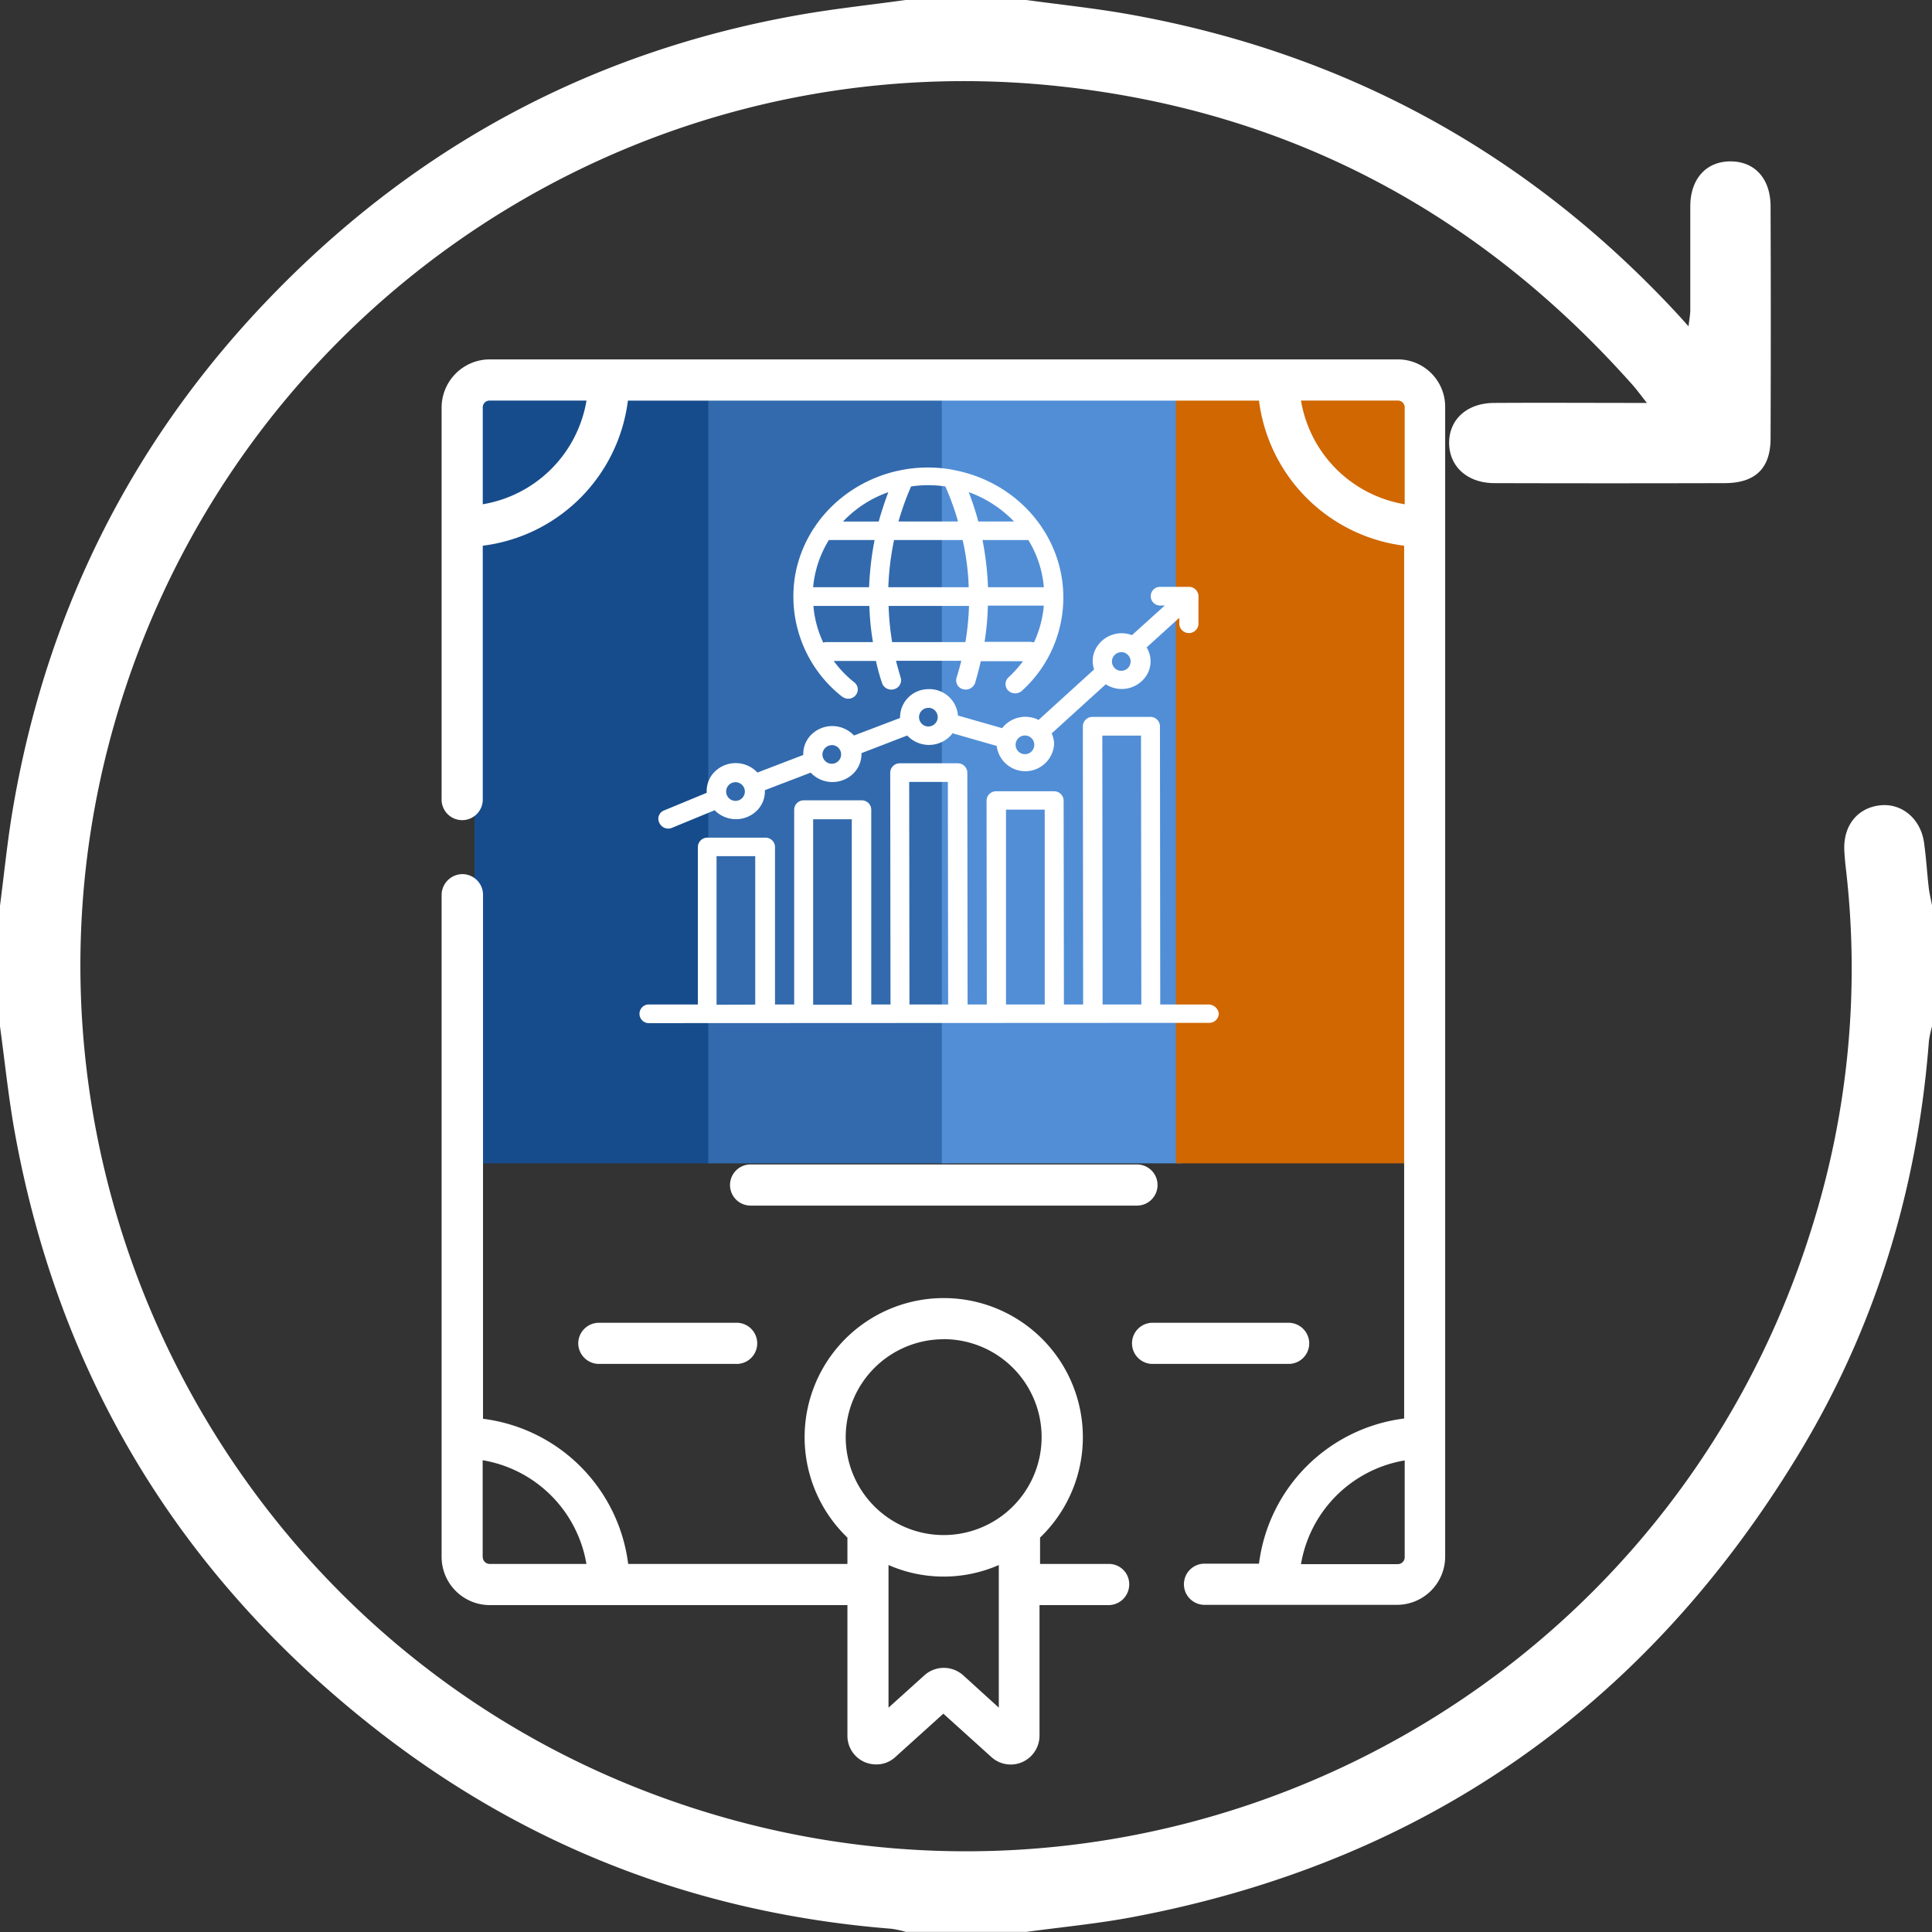
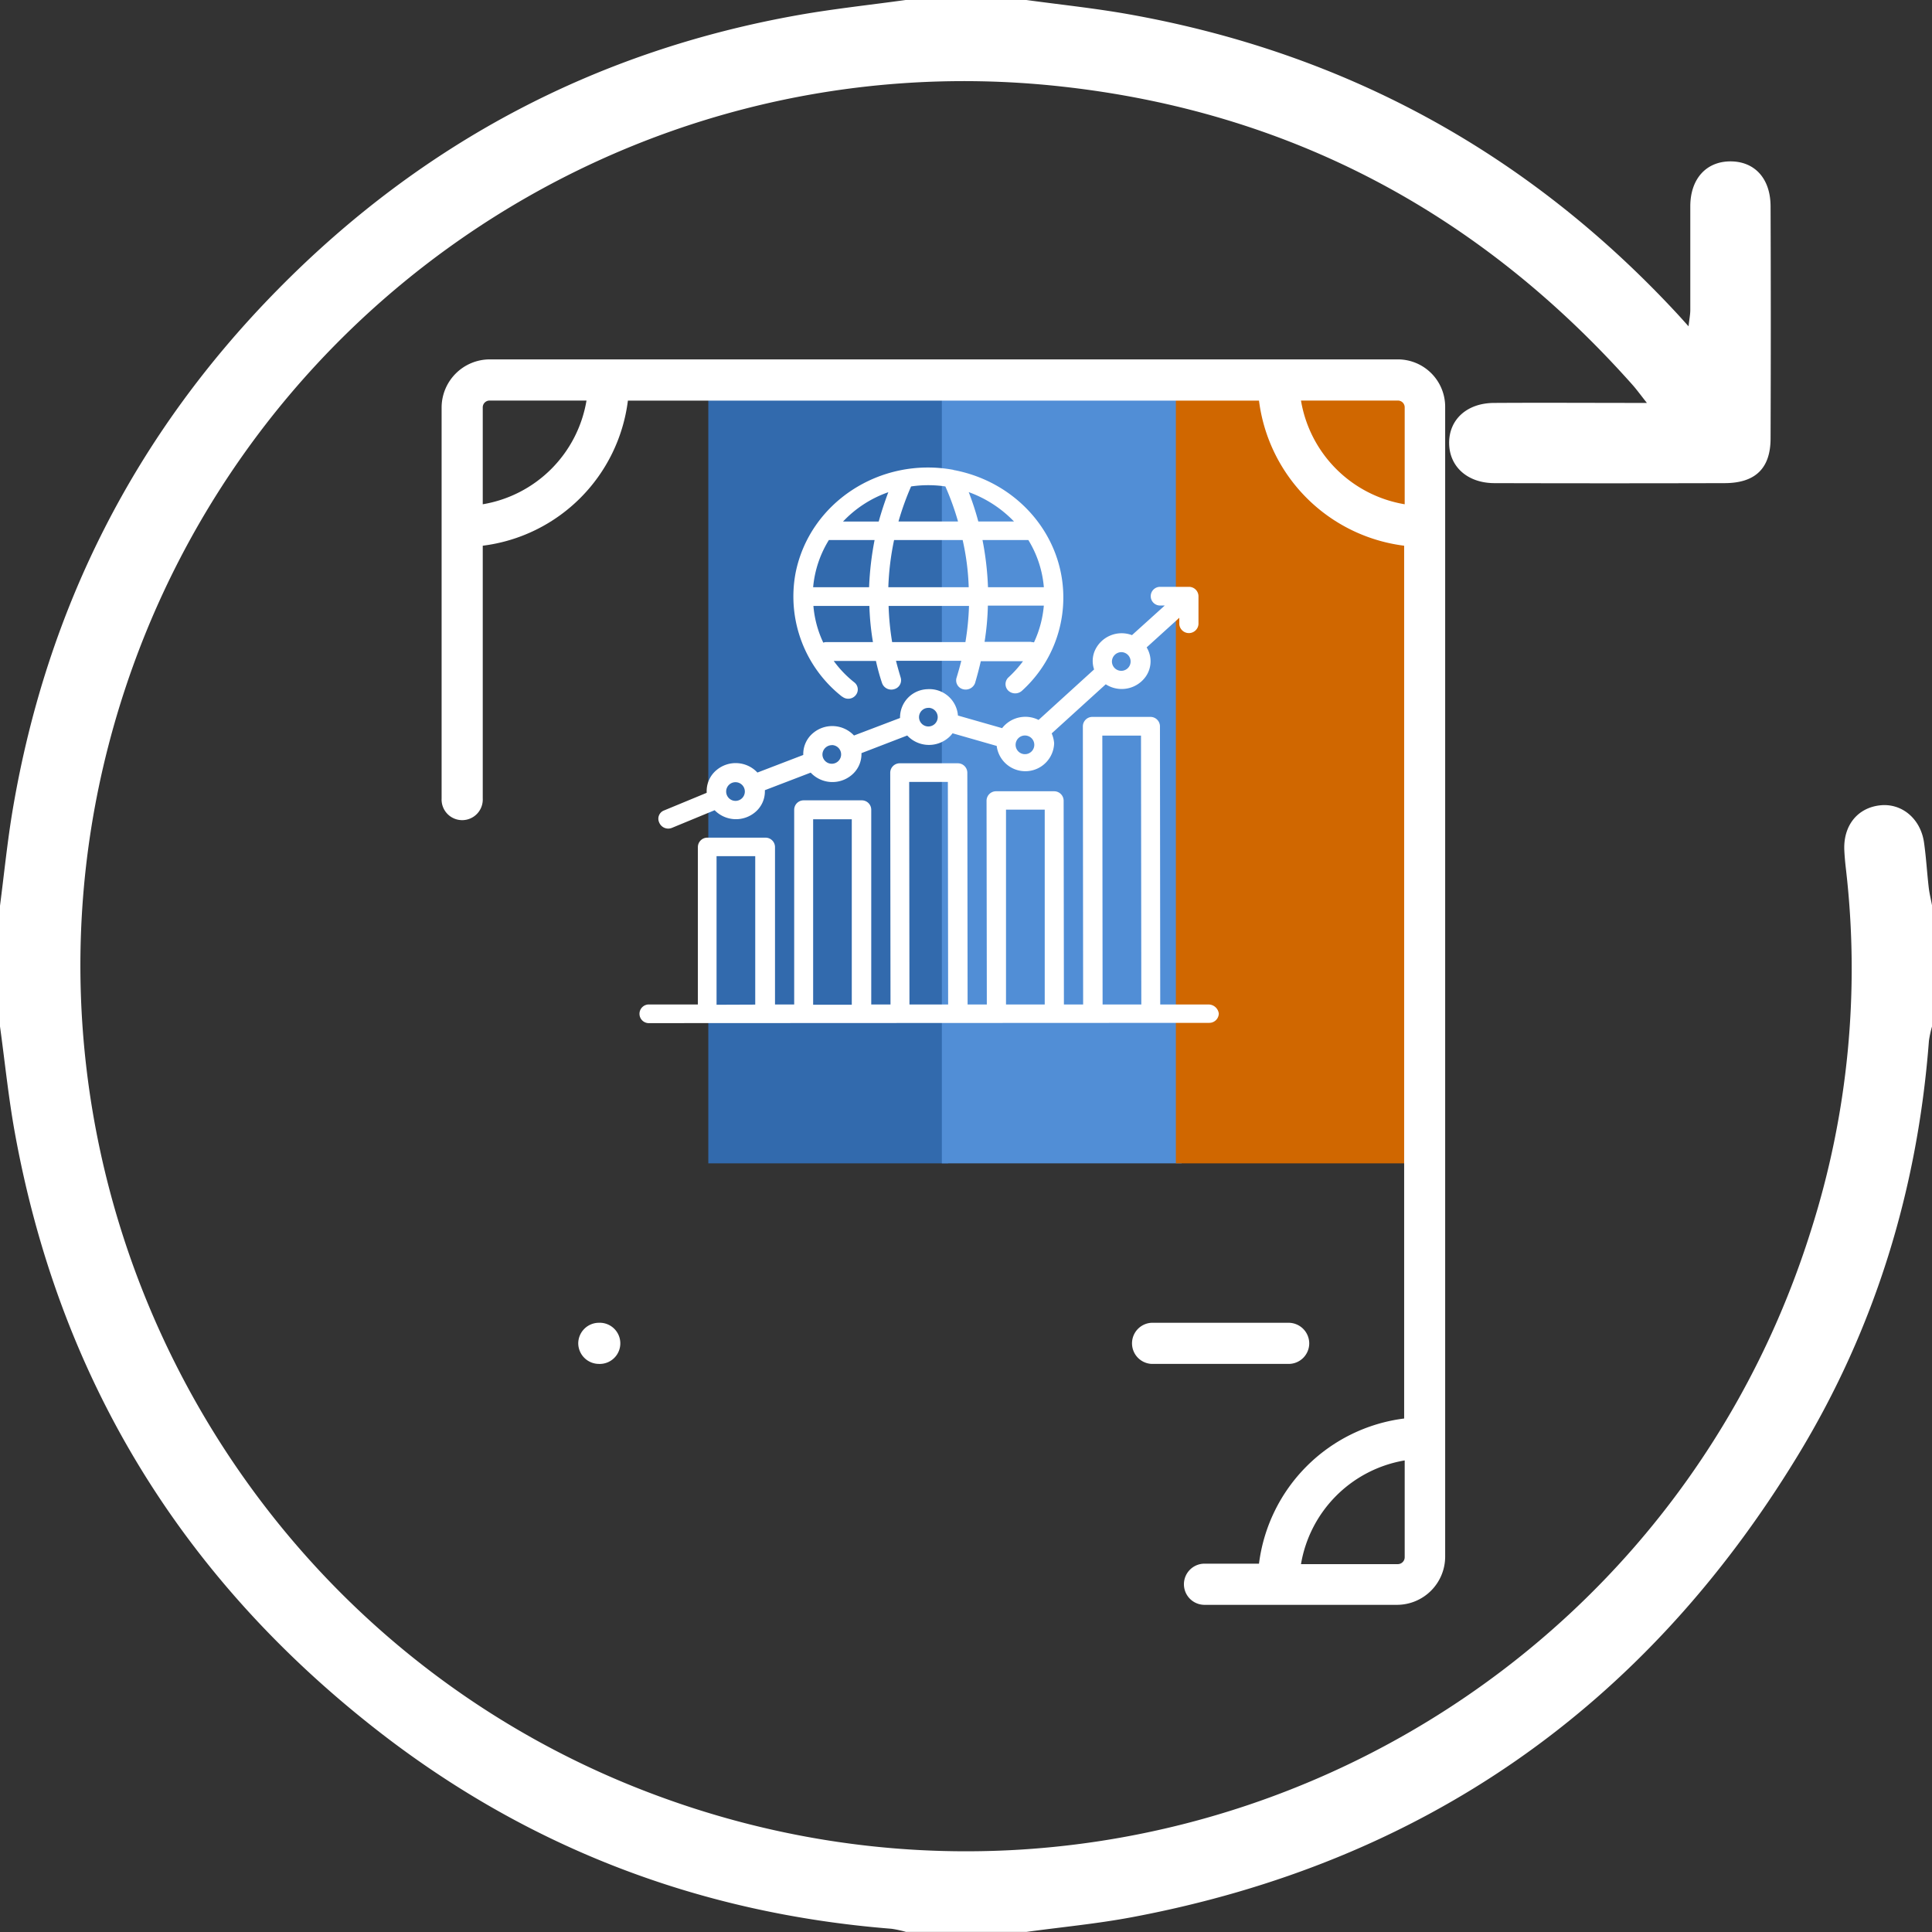
<svg xmlns="http://www.w3.org/2000/svg" id="Capa_1" data-name="Capa 1" viewBox="0 0 496.46 496.46">
  <rect x="0" y="0" width="496.46" height="496.46" fill="#333333" stroke="none" />
  <defs>
    <style>.cls-1{fill:#174c8c;}.cls-2{fill:#326aad;}.cls-3{fill:#518ed6;}.cls-4{fill:#d06700;}.cls-5{fill:#fff;}</style>
  </defs>
-   <rect class="cls-1" x="121.94" y="102.36" width="61.62" height="196.58" />
  <rect class="cls-2" x="182.01" y="102.36" width="61.62" height="196.58" />
  <rect class="cls-3" x="242.02" y="102.36" width="61.62" height="196.58" />
  <rect class="cls-4" x="302.16" y="102.36" width="61.62" height="196.58" />
  <path class="cls-5" d="M366.32,95.35H132.94a12.4,12.4,0,0,0-12.34,12.34V208.23a5.29,5.29,0,1,0,10.57,0v-65a42.94,42.94,0,0,0,37.3-37.29H330.64a43,43,0,0,0,37.3,37.29V367.51a43,43,0,0,0-37.3,37.3h-14a5.29,5.29,0,0,0,0,10.58h49.5a12.4,12.4,0,0,0,12.34-12.34V107.62A12.17,12.17,0,0,0,366.32,95.35ZM131.17,132.58V107.69a1.75,1.75,0,0,1,1.77-1.76h24.89A32.45,32.45,0,0,1,131.17,132.58Zm210.26-26.65h24.89a1.74,1.74,0,0,1,1.76,1.76v24.89a32.45,32.45,0,0,1-26.65-26.65Zm24.89,299H341.43a32.52,32.52,0,0,1,26.65-26.65v24.89a1.78,1.78,0,0,1-1.76,1.76Z" transform="translate(-7.12 -3)" />
-   <path class="cls-5" d="M292.15,404.88H274.38v-6.77a35.75,35.75,0,1,0-49.5,0v6.77H168.54a43,43,0,0,0-37.3-37.3V232.91a5.32,5.32,0,0,0-5.28-5.29,5.39,5.39,0,0,0-5.36,5.29V403.12a12.4,12.4,0,0,0,12.34,12.34h91.94V449a7.35,7.35,0,0,0,4.37,6.77,7.62,7.62,0,0,0,3,.63,7.1,7.1,0,0,0,4.94-1.9l12.34-11.14,12.34,11.14a7.37,7.37,0,0,0,8,1.27,7.44,7.44,0,0,0,4.37-6.77V415.46H292a5.32,5.32,0,0,0,5.29-5.29,5.2,5.2,0,0,0-5.14-5.29Zm-161-1.76V378.23a32.52,32.52,0,0,1,26.66,26.65H132.94A1.79,1.79,0,0,1,131.17,403.12Zm118.46-56a25.17,25.17,0,1,1-25.17,25.17A25.18,25.18,0,0,1,249.63,347.14Zm14.17,94.69-9.16-8.32a7.45,7.45,0,0,0-9.95,0l-9.23,8.32V405.16a35.29,35.29,0,0,0,28.34,0Z" transform="translate(-7.12 -3)" />
  <path class="cls-5" d="M343.55,348.19a5.32,5.32,0,0,0-5.29-5.28H303.07a5.29,5.29,0,0,0,0,10.57h35.19A5.29,5.29,0,0,0,343.55,348.19Z" transform="translate(-7.12 -3)" />
-   <path class="cls-5" d="M155.71,348.19a5.33,5.33,0,0,0,5.29,5.29h35.18a5.29,5.29,0,1,0,0-10.57H161A5.32,5.32,0,0,0,155.71,348.19Z" transform="translate(-7.12 -3)" />
-   <path class="cls-5" d="M299.27,302.22H200a5.29,5.29,0,1,0,0,10.58h99.28a5.29,5.29,0,1,0,0-10.58Z" transform="translate(-7.12 -3)" />
+   <path class="cls-5" d="M155.71,348.19a5.33,5.33,0,0,0,5.29,5.29a5.29,5.29,0,1,0,0-10.57H161A5.32,5.32,0,0,0,155.71,348.19Z" transform="translate(-7.12 -3)" />
  <g id="outline">
    <path class="cls-5" d="M317.67,261.12H305.26l-.07-71.5a2.44,2.44,0,0,0-2.47-2.4H287.84a2.44,2.44,0,0,0-2.46,2.4l.07,71.5h-4.94l-.07-52.39a2.44,2.44,0,0,0-2.47-2.4H263.1a2.44,2.44,0,0,0-2.47,2.4l.07,52.39h-4.94l-.07-59.58a2.44,2.44,0,0,0-2.46-2.4H238.35a2.44,2.44,0,0,0-2.47,2.4l.07,59.58H231V211.05a2.42,2.42,0,0,0-2.46-2.39H213.67a2.43,2.43,0,0,0-2.47,2.39v50.07h-4.93V220.64a2.43,2.43,0,0,0-2.47-2.39H188.92a2.43,2.43,0,0,0-2.47,2.39v40.48H174a2.4,2.4,0,1,0,0,4.79l143.84-.07a2.44,2.44,0,0,0,2.47-2.4A2.67,2.67,0,0,0,317.67,261.12Zm-126.42.07V223h9.94v38.15Zm24.82,0V213.52H226v47.67Zm24.75-.07-.07-57.19h9.94l.07,57.19Zm24.81,0V211.05h9.95v50.07Zm24.82,0-.07-69.1h9.94l.08,69.1Z" transform="translate(-7.12 -3)" />
    <path class="cls-5" d="M178.84,215.92a2.55,2.55,0,0,0,1-.21l10.92-4.51a7.66,7.66,0,0,0,10.51.42,6.93,6.93,0,0,0,2.4-5.29v-.28l11.77-4.51a7.66,7.66,0,0,0,10.51.63,7,7,0,0,0,2.54-5.36v-.28L240.25,192a7.66,7.66,0,0,0,10.51.63,6.2,6.2,0,0,0,1.13-1.2l11.35,3.25A7.41,7.41,0,0,0,278,194a8,8,0,0,0-.63-2.54l13.89-12.62a7.57,7.57,0,0,0,10.29-2,6.84,6.84,0,0,0,.22-7.48l8.39-7.61v1.62a2.47,2.47,0,0,0,4.93,0V156.2a2.44,2.44,0,0,0-2.47-2.4h-7.4a2.4,2.4,0,1,0,0,4.8h1.2L298,166.21a7.53,7.53,0,0,0-9.59,4.09,6.72,6.72,0,0,0-.14,4.72L274,188a7.57,7.57,0,0,0-9.37,2.11l-11.35-3.24a7.35,7.35,0,0,0-7.83-6.77,7.27,7.27,0,0,0-7.05,7.12v.28L226.57,192a7.65,7.65,0,0,0-10.5-.64,7,7,0,0,0-2.54,5.36V197l-11.78,4.52a7.64,7.64,0,0,0-10.5-.64,7,7,0,0,0-2.54,5.36v.49l-10.93,4.52a2.27,2.27,0,0,0-1.27,3.1A2.5,2.5,0,0,0,178.84,215.92Zm116.48-45.34a2.4,2.4,0,1,1-2.47,2.4A2.44,2.44,0,0,1,295.32,170.58ZM270.57,192a2.4,2.4,0,1,1-2.47,2.39A2.39,2.39,0,0,1,270.57,192Zm-24.82-7.12a2.4,2.4,0,1,1-2.47,2.39A2.39,2.39,0,0,1,245.75,184.9Zm-24.82,9.58a2.4,2.4,0,1,1-2.47,2.4A2.44,2.44,0,0,1,220.93,194.48ZM196.18,204a2.4,2.4,0,1,1-2.46,2.4A2.39,2.39,0,0,1,196.18,204Z" transform="translate(-7.12 -3)" />
    <path class="cls-5" d="M223.54,182a2.46,2.46,0,0,0,3.46-.35,2.3,2.3,0,0,0-.36-3.31,28,28,0,0,1-5.28-5.5h10.85a54,54,0,0,0,1.55,5.64,2.52,2.52,0,0,0,3.11,1.62,2.37,2.37,0,0,0,1.69-3h0c-.42-1.41-.85-2.89-1.2-4.3h16.78c-.35,1.41-.77,2.89-1.2,4.3a2.34,2.34,0,0,0,1.62,3,2.58,2.58,0,0,0,3.11-1.55h0c.56-1.9,1.05-3.74,1.48-5.64H270a30,30,0,0,1-3.74,4.16,2.35,2.35,0,0,0-.07,3.38,2.59,2.59,0,0,0,3.52.07,32.27,32.27,0,0,0,10.65-24c0-15.93-11.77-29.61-28.06-32.72a.26.26,0,0,1-.21-.07c-18.83-3.45-37,8.46-40.55,26.59a32.72,32.72,0,0,0,12,31.72Zm-4.16-14a2.07,2.07,0,0,0-.7.14,27.17,27.17,0,0,1-2.54-9.44h14.38a68.11,68.11,0,0,0,.92,9.3Zm.71-26.23h11.77a78.54,78.54,0,0,0-1.41,12.13H216.07A27.74,27.74,0,0,1,220.09,141.81Zm55.27,12.13H261a77.33,77.33,0,0,0-1.41-12.13h11.78A27.55,27.55,0,0,1,275.36,153.94Zm-19.31,0H235.39a69.92,69.92,0,0,1,1.48-12.13h17.62A63.94,63.94,0,0,1,256.05,153.94ZM236.37,168a69.71,69.71,0,0,1-.91-9.3h20.66a69.73,69.73,0,0,1-.92,9.3Zm35.75-.07h-12a68,68,0,0,0,.85-9.3h14.38a28,28,0,0,1-2.53,9.44A2.55,2.55,0,0,0,272.12,168ZM267.68,137h-9.17a72.11,72.11,0,0,0-2.46-7.54A30.47,30.47,0,0,1,267.68,137Zm-17.63-9a69.31,69.31,0,0,1,3.25,9H238a71.56,71.56,0,0,1,3.24-9,30.24,30.24,0,0,1,8.81,0Zm-14.66,1.48c-.92,2.46-1.77,5-2.47,7.54h-9.17a29.21,29.21,0,0,1,11.64-7.54Z" transform="translate(-7.12 -3)" />
  </g>
  <path class="cls-5" d="M270.86,3c8.77,1.2,17.58,2.11,26.28,3.66q83.42,14.86,141,77c.77.83,1.51,1.67,2.88,3.19.21-1.9.44-3,.45-4.16,0-8.88,0-17.77,0-26.66,0-7.06,4.08-11.53,10.26-11.56S462.07,48.76,462.1,56q.11,29.82,0,59.63c0,7.74-3.94,11.5-11.78,11.52q-29.58.08-59.14,0c-6.95,0-11.62-4.22-11.68-10.25S384,106.59,391,106.54c12.72-.08,25.44,0,39.32,0-1.64-2.07-2.62-3.43-3.72-4.67-39.22-44.09-88-70.18-146.72-76.64C167.34,12.82,63.22,85.12,34.93,194.8,6.22,306.13,66.27,422.5,173.63,463.53c122.88,47,259.46-18.93,298.84-144.31a221.61,221.61,0,0,0,9-92.85c-.19-1.6-.34-3.21-.42-4.83-.31-6.33,3.33-10.93,9.14-11.59,5.57-.64,10.46,3.38,11.34,9.55.55,3.83.76,7.71,1.21,11.56.18,1.56.57,3.1.86,4.66v31a27.13,27.13,0,0,0-.81,3.74c-2.9,38.12-13.8,73.84-33.65,106.49-39.38,64.78-96.37,104.61-171,118.68-9,1.7-18.15,2.56-27.23,3.8h-31a28.21,28.21,0,0,0-3.71-.8c-50.32-4-95.43-21.55-134.79-53.09C52.42,406.38,22.11,355.8,10.92,294c-1.63-9-2.55-18.17-3.8-27.25v-31c1.08-8.3,1.9-16.64,3.3-24.88,8.77-51.64,31.43-96.32,68.21-133.6C115.75,39.6,160.43,16,212.6,6.81c9-1.58,18.15-2.55,27.23-3.81Z" transform="translate(-7.12 -3)" />
</svg>